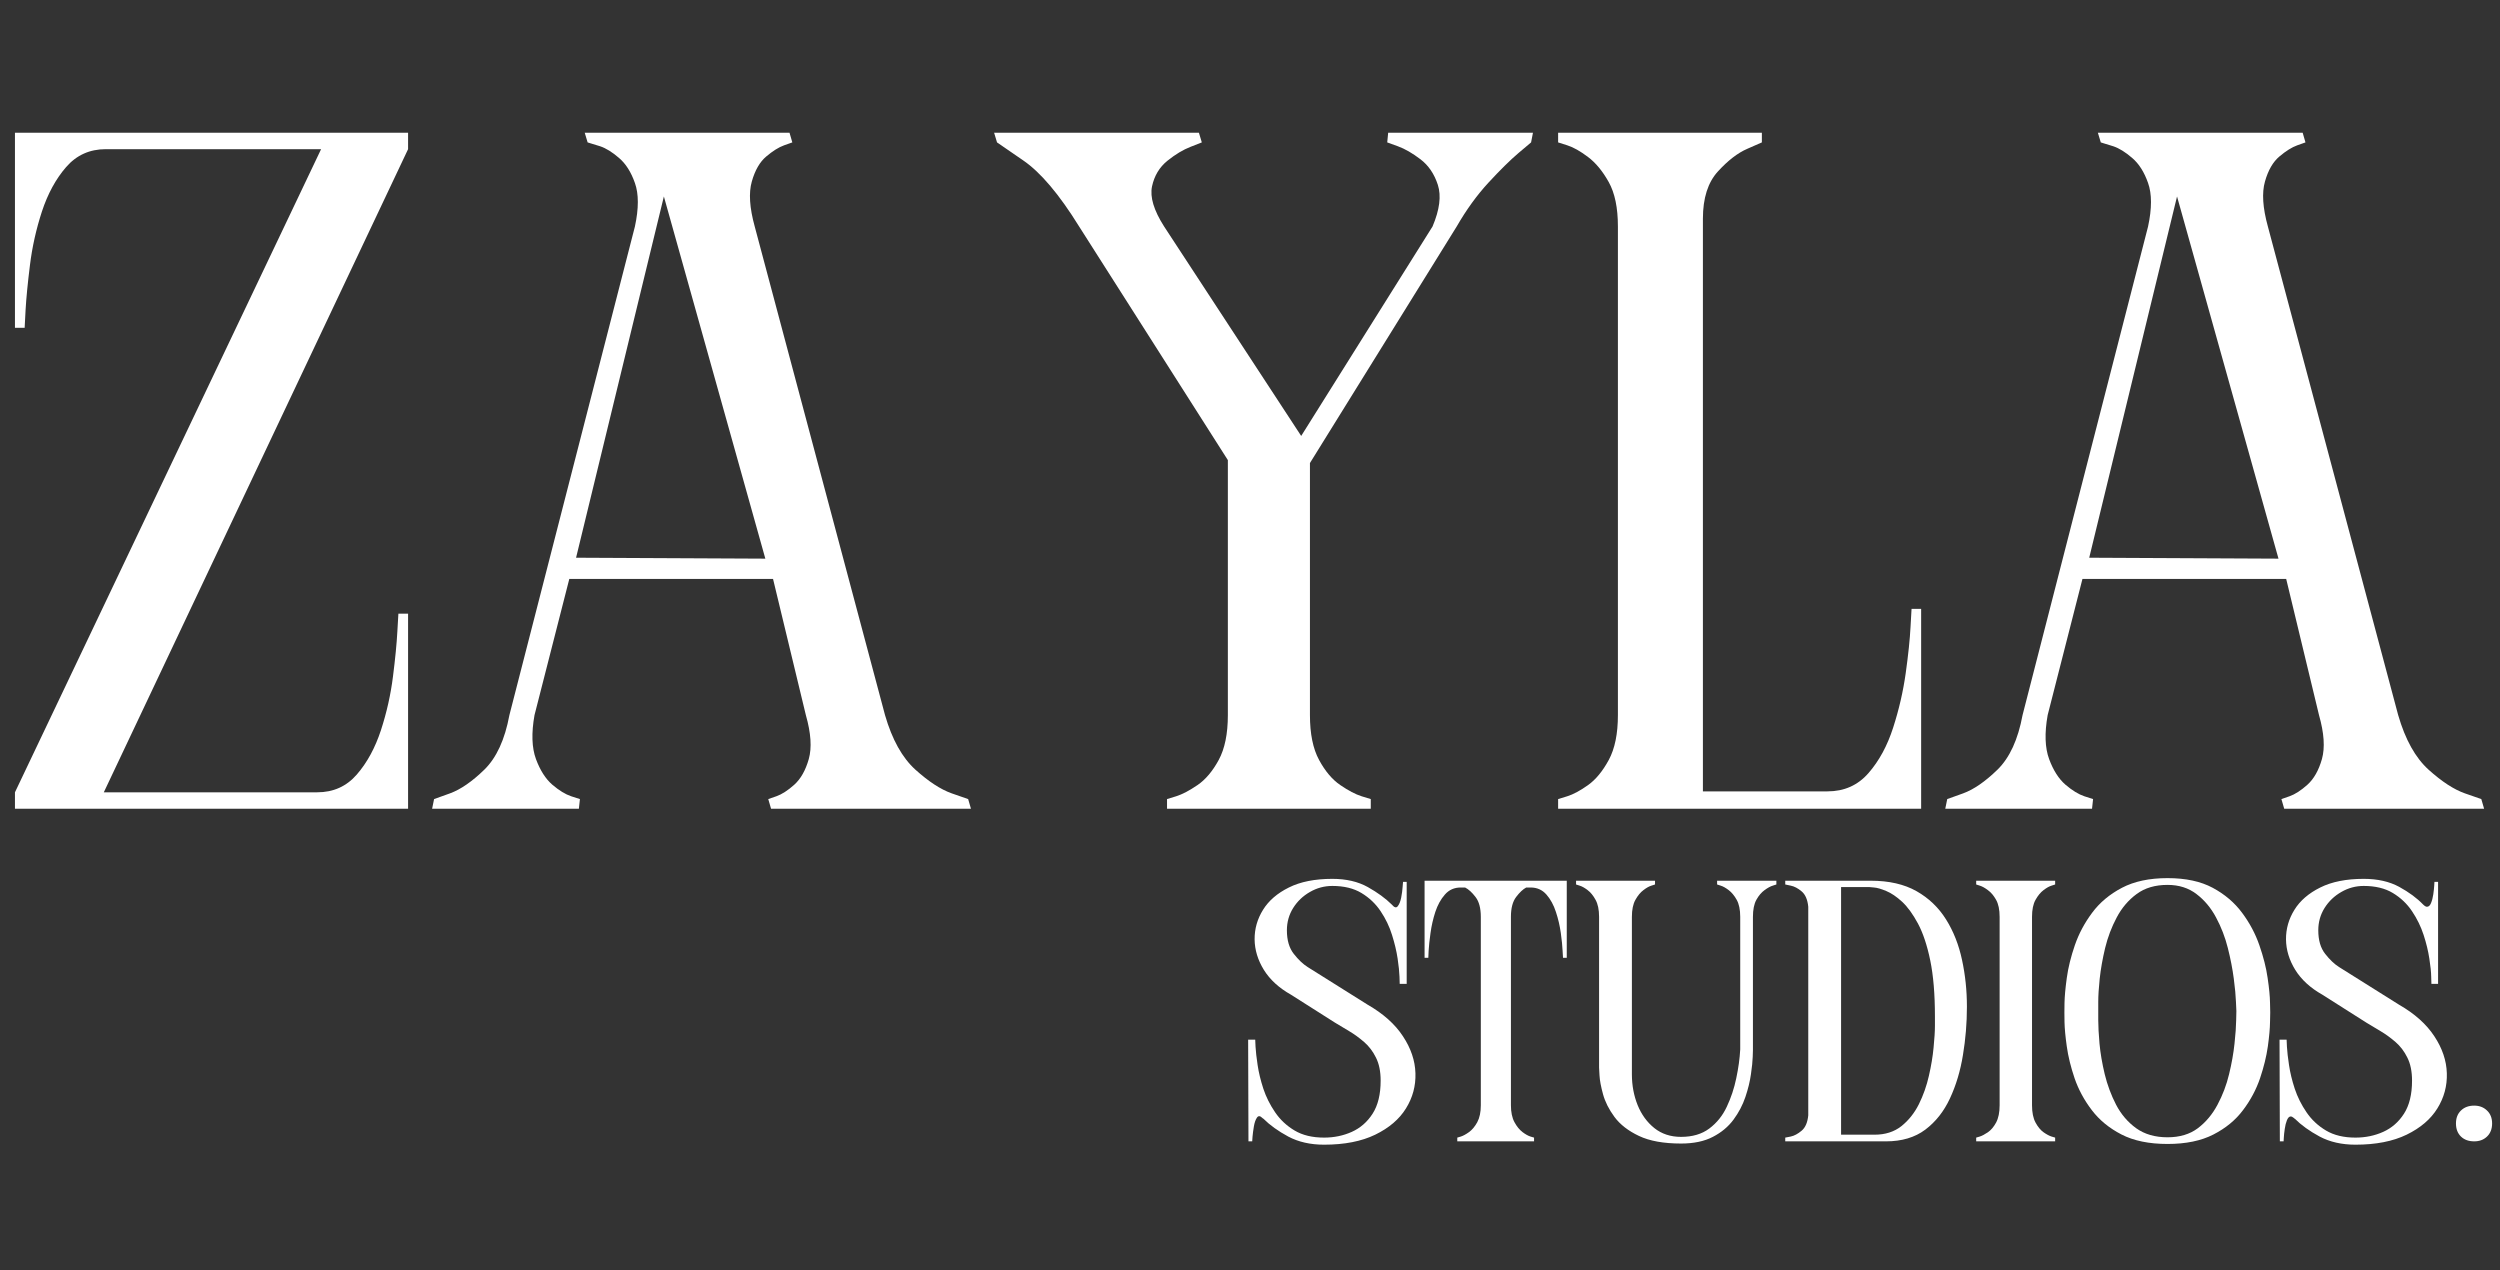
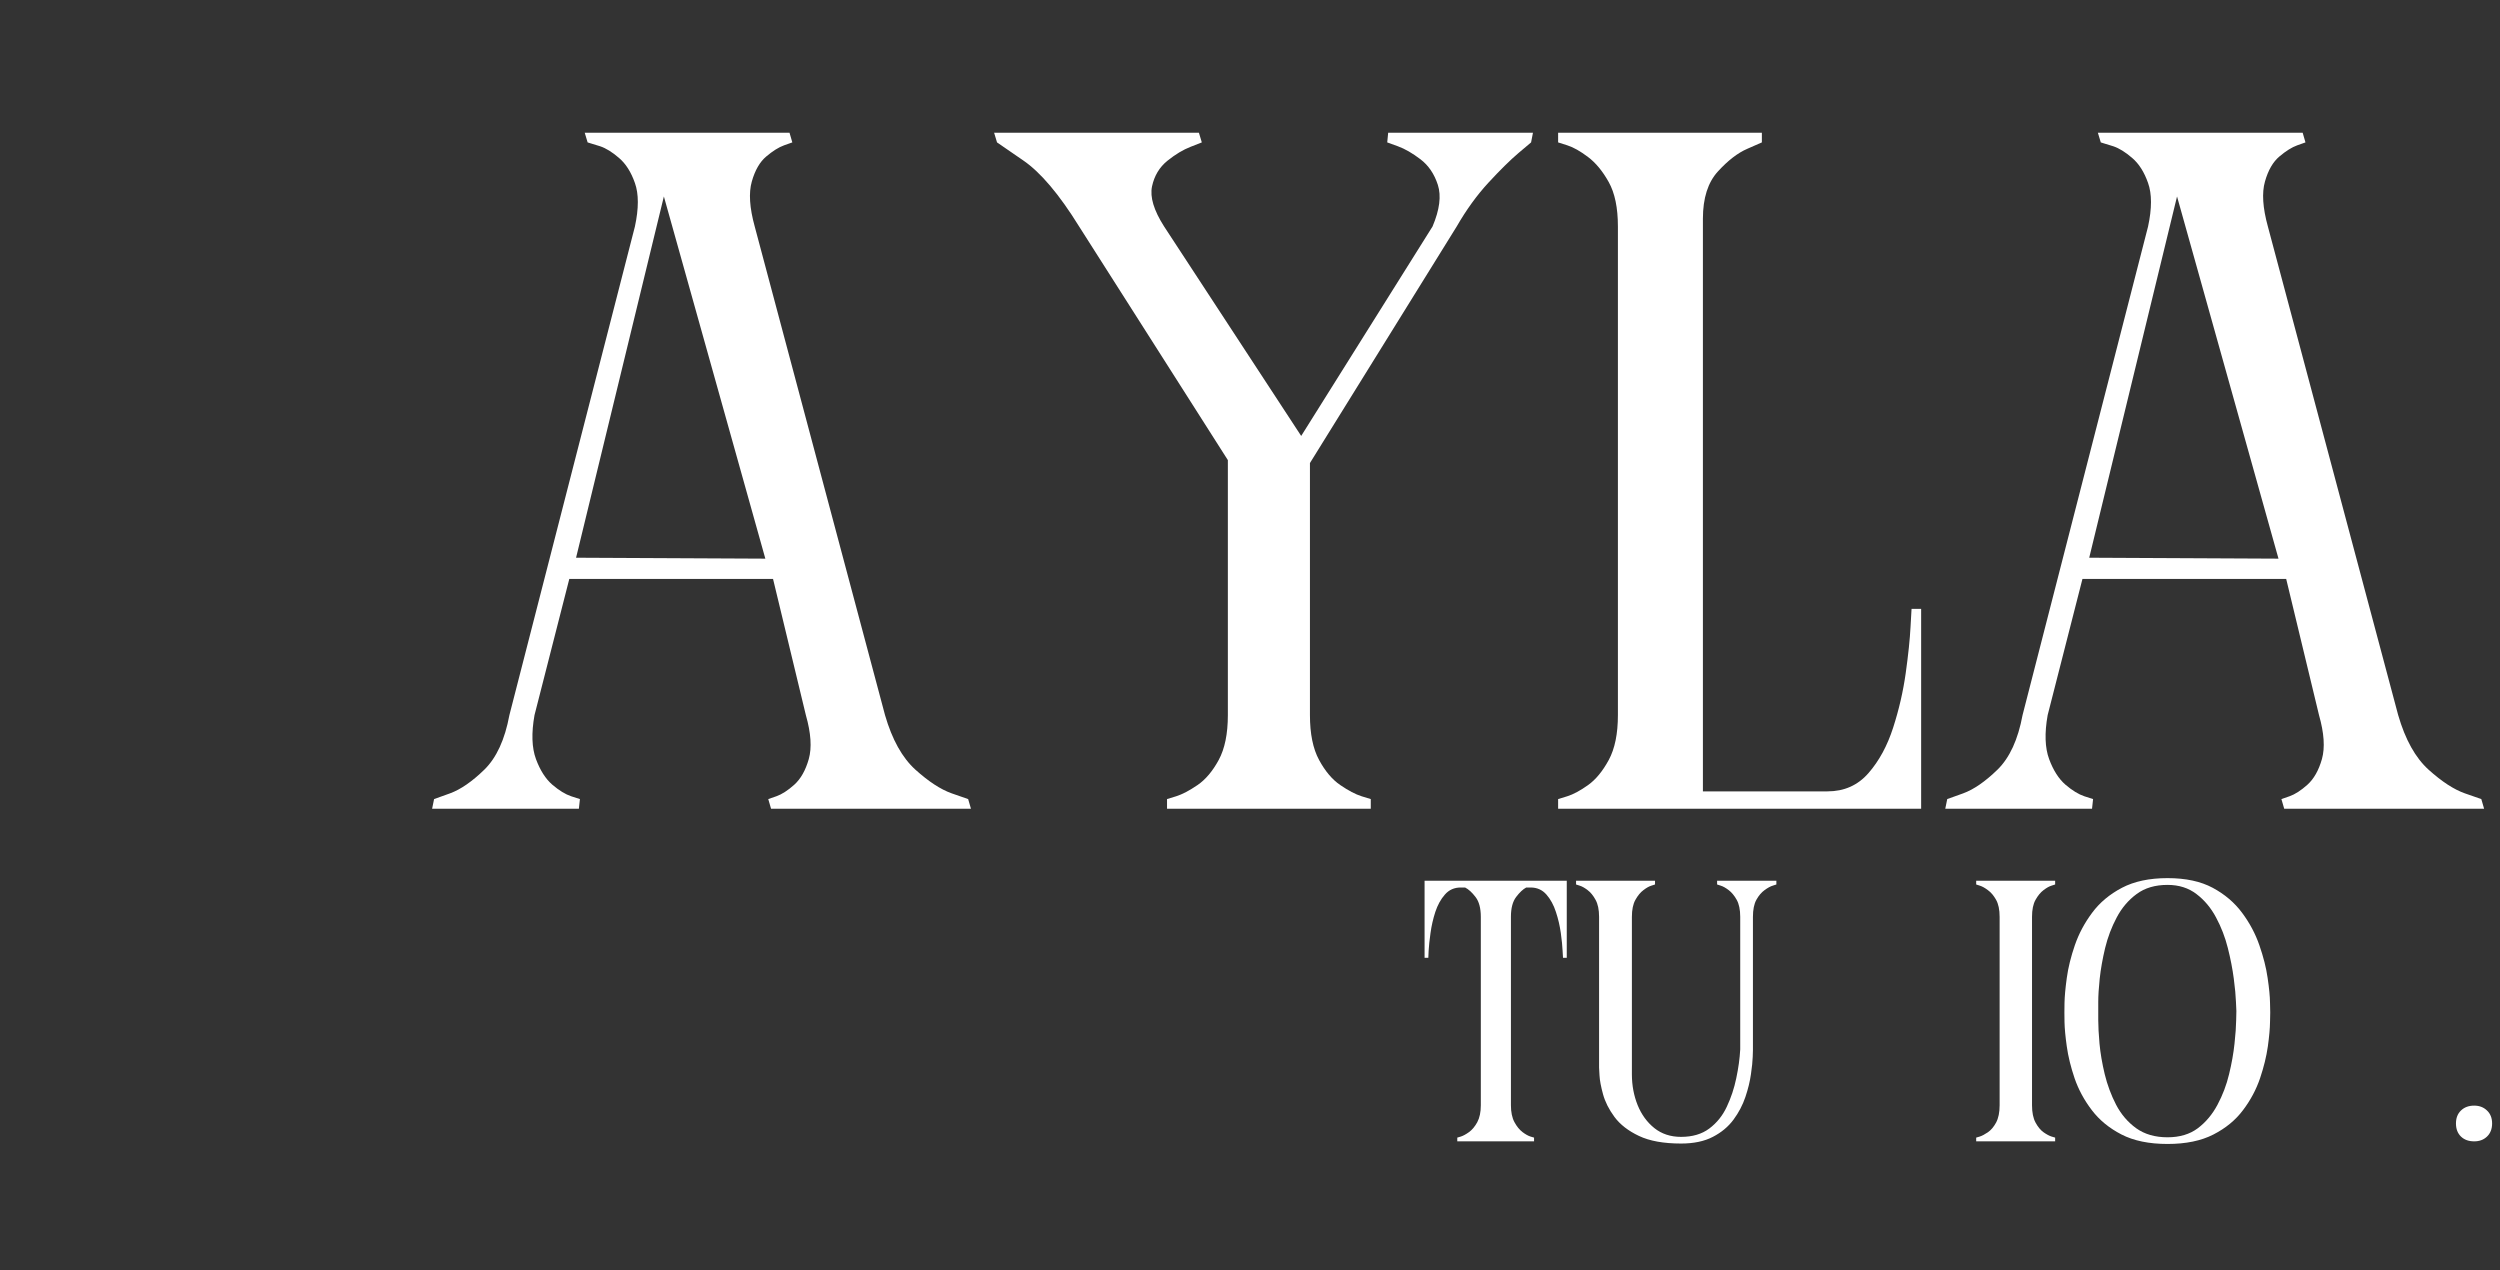
<svg xmlns="http://www.w3.org/2000/svg" version="1.0" preserveAspectRatio="xMidYMid meet" height="254" viewBox="0 0 375 190.5" zoomAndPan="magnify" width="500">
  <rect x="0" y="0" width="375" height="190.5" fill="#333333" stroke="none" />
  <defs>
    <g />
    <clipPath id="1b75512e1b">
      <path clip-rule="nonzero" d="M 0.492 14 L 374.508 14 L 374.508 159 L 0.492 159 Z M 0.492 14" />
    </clipPath>
    <clipPath id="1c293d6df5">
      <rect height="145" y="0" width="375" x="0" />
    </clipPath>
    <clipPath id="5bbad330ce">
      <path clip-rule="nonzero" d="M 186 129 L 374.508 129 L 374.508 186 L 186 186 Z M 186 129" />
    </clipPath>
    <clipPath id="0b6cd3febb">
      <rect height="57" y="0" width="189" x="0" />
    </clipPath>
  </defs>
  <g clip-path="url(#1b75512e1b)">
    <g transform="matrix(1, 0, 0, 1, 0, 14)">
      <g clip-path="url(#1c293d6df5)">
        <g fill-opacity="1" fill="#ffffff">
          <g transform="translate(0.509, 107.314)">
            <g>
-               <path d="M 1.734 -72.141 L 1.734 -101.406 L 60.703 -101.406 L 60.703 -98.938 L 15.062 -2.469 L 47.078 -2.469 C 49.492 -2.469 51.473 -3.359 53.016 -5.141 C 54.566 -6.93 55.773 -9.156 56.641 -11.812 C 57.504 -14.469 58.102 -17.145 58.438 -19.844 C 58.781 -22.551 59 -24.797 59.094 -26.578 C 59.195 -28.367 59.25 -29.266 59.25 -29.266 L 60.703 -29.266 L 60.703 0 L 1.734 0 L 1.734 -2.469 L 47.656 -98.938 L 15.359 -98.938 C 12.941 -98.938 10.957 -98.039 9.406 -96.25 C 7.863 -94.469 6.656 -92.25 5.781 -89.594 C 4.914 -86.938 4.316 -84.254 3.984 -81.547 C 3.648 -78.848 3.43 -76.602 3.328 -74.812 C 3.234 -73.031 3.188 -72.141 3.188 -72.141 Z M 1.734 -72.141" />
-             </g>
+               </g>
          </g>
        </g>
        <g fill-opacity="1" fill="#ffffff">
          <g transform="translate(63.082, 107.314)">
            <g>
              <path d="M 1.734 0 L 2.031 -1.453 C 2.031 -1.453 2.828 -1.738 4.422 -2.312 C 6.016 -2.895 7.727 -4.078 9.562 -5.859 C 11.395 -7.648 12.648 -10.379 13.328 -14.047 L 32.156 -87.344 C 32.738 -90.051 32.738 -92.223 32.156 -93.859 C 31.582 -95.504 30.785 -96.758 29.766 -97.625 C 28.754 -98.5 27.812 -99.082 26.938 -99.375 C 26.363 -99.562 25.906 -99.703 25.562 -99.797 C 25.227 -99.898 25.062 -99.953 25.062 -99.953 L 24.625 -101.406 L 55.344 -101.406 L 55.766 -99.953 C 55.766 -99.953 55.352 -99.805 54.531 -99.516 C 53.719 -99.223 52.828 -98.664 51.859 -97.844 C 50.891 -97.031 50.164 -95.773 49.688 -94.078 C 49.207 -92.391 49.352 -90.145 50.125 -87.344 L 69.672 -14.047 C 70.734 -10.379 72.254 -7.648 74.234 -5.859 C 76.211 -4.078 78.023 -2.895 79.672 -2.312 C 81.316 -1.738 82.141 -1.453 82.141 -1.453 L 82.562 0 L 52.578 0 L 52.156 -1.453 C 52.156 -1.453 52.562 -1.594 53.375 -1.875 C 54.195 -2.164 55.094 -2.742 56.062 -3.609 C 57.031 -4.484 57.754 -5.766 58.234 -7.453 C 58.711 -9.148 58.566 -11.348 57.797 -14.047 L 52.875 -34.469 L 22.312 -34.469 L 17.094 -14.047 C 16.613 -11.348 16.688 -9.148 17.312 -7.453 C 17.938 -5.766 18.754 -4.484 19.766 -3.609 C 20.785 -2.742 21.727 -2.164 22.594 -1.875 C 23.469 -1.594 23.906 -1.453 23.906 -1.453 L 23.75 0 Z M 23.328 -37.656 L 51.719 -37.516 L 36.5 -91.844 Z M 23.328 -37.656" />
            </g>
          </g>
        </g>
        <g fill-opacity="1" fill="#ffffff">
          <g transform="translate(147.382, 107.314)">
            <g>
              <path d="M 27.672 0 L 27.672 -1.453 C 27.672 -1.453 28.129 -1.594 29.047 -1.875 C 29.961 -2.164 31.023 -2.723 32.234 -3.547 C 33.441 -4.367 34.504 -5.625 35.422 -7.312 C 36.336 -9 36.797 -11.242 36.797 -14.047 L 36.797 -52.297 L 14.484 -87.344 C 11.492 -92.176 8.691 -95.484 6.078 -97.266 C 3.473 -99.055 2.172 -99.953 2.172 -99.953 L 1.734 -101.406 L 32.453 -101.406 L 32.891 -99.953 C 32.891 -99.953 32.332 -99.734 31.219 -99.297 C 30.102 -98.867 28.941 -98.172 27.734 -97.203 C 26.535 -96.234 25.766 -94.953 25.422 -93.359 C 25.086 -91.766 25.691 -89.758 27.234 -87.344 L 47.797 -55.922 L 67.5 -87.344 C 68.562 -89.852 68.828 -91.93 68.297 -93.578 C 67.766 -95.223 66.895 -96.504 65.688 -97.422 C 64.488 -98.336 63.359 -98.988 62.297 -99.375 C 61.234 -99.758 60.703 -99.953 60.703 -99.953 L 60.844 -101.406 L 82.562 -101.406 L 82.281 -99.953 C 82.281 -99.953 81.648 -99.422 80.391 -98.359 C 79.141 -97.297 77.645 -95.82 75.906 -93.938 C 74.164 -92.051 72.57 -89.852 71.125 -87.344 L 49.109 -51.859 L 49.109 -14.047 C 49.109 -11.242 49.566 -9 50.484 -7.312 C 51.398 -5.625 52.461 -4.367 53.672 -3.547 C 54.879 -2.723 55.941 -2.164 56.859 -1.875 C 57.773 -1.594 58.234 -1.453 58.234 -1.453 L 58.234 0 Z M 27.672 0" />
            </g>
          </g>
        </g>
        <g fill-opacity="1" fill="#ffffff">
          <g transform="translate(231.827, 107.314)">
            <g>
              <path d="M 54.906 -29.984 L 56.344 -29.984 L 56.344 0 L 1.891 0 L 1.891 -1.453 C 1.891 -1.453 2.348 -1.594 3.266 -1.875 C 4.18 -2.164 5.219 -2.723 6.375 -3.547 C 7.531 -4.367 8.566 -5.625 9.484 -7.312 C 10.398 -9 10.859 -11.242 10.859 -14.047 L 10.859 -87.344 C 10.859 -90.145 10.398 -92.363 9.484 -94 C 8.566 -95.645 7.531 -96.898 6.375 -97.766 C 5.219 -98.641 4.18 -99.223 3.266 -99.516 C 2.348 -99.805 1.891 -99.953 1.891 -99.953 L 1.891 -101.406 L 32.453 -101.406 L 32.453 -99.953 C 32.453 -99.953 31.727 -99.633 30.281 -99 C 28.832 -98.375 27.359 -97.238 25.859 -95.594 C 24.359 -93.957 23.609 -91.598 23.609 -88.516 L 23.609 -2.609 L 42.297 -2.609 C 44.805 -2.609 46.859 -3.523 48.453 -5.359 C 50.047 -7.191 51.273 -9.457 52.141 -12.156 C 53.016 -14.863 53.645 -17.594 54.031 -20.344 C 54.414 -23.102 54.656 -25.398 54.75 -27.234 C 54.852 -29.066 54.906 -29.984 54.906 -29.984 Z M 54.906 -29.984" />
            </g>
          </g>
        </g>
        <g fill-opacity="1" fill="#ffffff">
          <g transform="translate(290.055, 107.314)">
            <g>
              <path d="M 1.734 0 L 2.031 -1.453 C 2.031 -1.453 2.828 -1.738 4.422 -2.312 C 6.016 -2.895 7.727 -4.078 9.562 -5.859 C 11.395 -7.648 12.648 -10.379 13.328 -14.047 L 32.156 -87.344 C 32.738 -90.051 32.738 -92.223 32.156 -93.859 C 31.582 -95.504 30.785 -96.758 29.766 -97.625 C 28.754 -98.5 27.812 -99.082 26.938 -99.375 C 26.363 -99.562 25.906 -99.703 25.562 -99.797 C 25.227 -99.898 25.062 -99.953 25.062 -99.953 L 24.625 -101.406 L 55.344 -101.406 L 55.766 -99.953 C 55.766 -99.953 55.352 -99.805 54.531 -99.516 C 53.719 -99.223 52.828 -98.664 51.859 -97.844 C 50.891 -97.031 50.164 -95.773 49.688 -94.078 C 49.207 -92.391 49.352 -90.145 50.125 -87.344 L 69.672 -14.047 C 70.734 -10.379 72.254 -7.648 74.234 -5.859 C 76.211 -4.078 78.023 -2.895 79.672 -2.312 C 81.316 -1.738 82.141 -1.453 82.141 -1.453 L 82.562 0 L 52.578 0 L 52.156 -1.453 C 52.156 -1.453 52.562 -1.594 53.375 -1.875 C 54.195 -2.164 55.094 -2.742 56.062 -3.609 C 57.031 -4.484 57.754 -5.766 58.234 -7.453 C 58.711 -9.148 58.566 -11.348 57.797 -14.047 L 52.875 -34.469 L 22.312 -34.469 L 17.094 -14.047 C 16.613 -11.348 16.688 -9.148 17.312 -7.453 C 17.938 -5.766 18.754 -4.484 19.766 -3.609 C 20.785 -2.742 21.727 -2.164 22.594 -1.875 C 23.469 -1.594 23.906 -1.453 23.906 -1.453 L 23.75 0 Z M 23.328 -37.656 L 51.719 -37.516 L 36.5 -91.844 Z M 23.328 -37.656" />
            </g>
          </g>
        </g>
      </g>
    </g>
  </g>
  <g clip-path="url(#5bbad330ce)">
    <g transform="matrix(1, 0, 0, 1, 186, 129)">
      <g clip-path="url(#0b6cd3febb)">
        <g fill-opacity="1" fill="#ffffff">
          <g transform="translate(0.55, 42.203)">
            <g>
-               <path d="M 9.609 -26.141 L 18.594 -20.5 C 20.938 -19.156 22.703 -17.578 23.891 -15.766 C 25.086 -13.961 25.711 -12.113 25.766 -10.219 C 25.828 -8.32 25.352 -6.562 24.344 -4.938 C 23.344 -3.32 21.805 -2.008 19.734 -1 C 17.672 0 15.113 0.5 12.062 0.5 C 10.008 0.5 8.219 0.094 6.688 -0.719 C 5.164 -1.539 3.922 -2.438 2.953 -3.406 C 2.922 -3.406 2.867 -3.441 2.797 -3.516 C 2.461 -3.848 2.191 -3.859 1.984 -3.547 C 1.773 -3.234 1.625 -2.797 1.531 -2.234 C 1.438 -1.672 1.367 -1.156 1.328 -0.688 C 1.297 -0.227 1.281 0 1.281 0 L 0.719 0 L 0.672 -15.25 L 1.734 -15.25 C 1.734 -15.25 1.75 -14.895 1.781 -14.188 C 1.82 -13.477 1.926 -12.562 2.094 -11.438 C 2.258 -10.32 2.547 -9.141 2.953 -7.891 C 3.367 -6.648 3.957 -5.473 4.719 -4.359 C 5.477 -3.242 6.453 -2.332 7.641 -1.625 C 8.836 -0.914 10.312 -0.562 12.062 -0.562 C 13.551 -0.562 14.938 -0.848 16.219 -1.422 C 17.508 -2.004 18.551 -2.914 19.344 -4.156 C 20.145 -5.406 20.547 -7.055 20.547 -9.109 C 20.547 -10.484 20.312 -11.633 19.844 -12.562 C 19.383 -13.5 18.789 -14.281 18.062 -14.906 C 17.332 -15.539 16.578 -16.086 15.797 -16.547 C 15.016 -17.016 14.312 -17.438 13.688 -17.812 L 7.094 -22 C 5.301 -23.008 3.945 -24.25 3.031 -25.719 C 2.125 -27.188 1.66 -28.711 1.641 -30.297 C 1.629 -31.879 2.051 -33.359 2.906 -34.734 C 3.758 -36.109 5.051 -37.223 6.781 -38.078 C 8.508 -38.941 10.68 -39.375 13.297 -39.375 C 15.379 -39.375 17.156 -38.961 18.625 -38.141 C 20.094 -37.316 21.289 -36.441 22.219 -35.516 C 22.594 -35.066 22.891 -34.984 23.109 -35.266 C 23.336 -35.547 23.508 -35.973 23.625 -36.547 C 23.738 -37.129 23.812 -37.672 23.844 -38.172 C 23.883 -38.672 23.906 -38.922 23.906 -38.922 L 24.453 -38.922 L 24.453 -23.625 L 23.406 -23.625 C 23.406 -23.625 23.395 -23.977 23.375 -24.688 C 23.352 -25.395 23.258 -26.305 23.094 -27.422 C 22.926 -28.535 22.645 -29.719 22.25 -30.969 C 21.863 -32.219 21.297 -33.398 20.547 -34.516 C 19.805 -35.629 18.848 -36.539 17.672 -37.25 C 16.504 -37.957 15.047 -38.312 13.297 -38.312 C 12.098 -38.312 10.977 -38.008 9.938 -37.406 C 8.895 -36.812 8.055 -36.008 7.422 -35 C 6.797 -34 6.484 -32.883 6.484 -31.656 C 6.484 -30.176 6.828 -29 7.516 -28.125 C 8.203 -27.25 8.898 -26.586 9.609 -26.141 Z M 9.609 -26.141" />
-             </g>
+               </g>
          </g>
        </g>
        <g fill-opacity="1" fill="#ffffff">
          <g transform="translate(27.014, 42.203)">
            <g>
              <path d="M 5.578 0 L 5.578 -0.562 C 5.578 -0.562 5.754 -0.613 6.109 -0.719 C 6.461 -0.832 6.875 -1.055 7.344 -1.391 C 7.812 -1.734 8.223 -2.227 8.578 -2.875 C 8.93 -3.531 9.109 -4.379 9.109 -5.422 L 9.109 -33.672 C 9.109 -34.973 8.844 -35.969 8.312 -36.656 C 7.789 -37.344 7.27 -37.816 6.75 -38.078 L 6.094 -38.078 C 5.125 -38.078 4.332 -37.723 3.719 -37.016 C 3.102 -36.316 2.625 -35.445 2.281 -34.406 C 1.945 -33.363 1.707 -32.312 1.562 -31.25 C 1.414 -30.188 1.32 -29.301 1.281 -28.594 C 1.25 -27.883 1.234 -27.531 1.234 -27.531 L 0.672 -27.531 L 0.672 -39.094 L 22 -39.094 L 22 -27.531 L 21.438 -27.531 C 21.438 -27.531 21.414 -27.883 21.375 -28.594 C 21.344 -29.301 21.254 -30.188 21.109 -31.25 C 20.961 -32.312 20.719 -33.363 20.375 -34.406 C 20.039 -35.445 19.566 -36.316 18.953 -37.016 C 18.336 -37.723 17.547 -38.078 16.578 -38.078 L 15.922 -38.078 C 15.43 -37.816 14.926 -37.344 14.406 -36.656 C 13.883 -35.969 13.625 -34.973 13.625 -33.672 L 13.625 -5.422 C 13.625 -4.379 13.801 -3.531 14.156 -2.875 C 14.508 -2.227 14.91 -1.734 15.359 -1.391 C 15.805 -1.055 16.207 -0.832 16.562 -0.719 C 16.914 -0.613 17.094 -0.562 17.094 -0.562 L 17.094 0 Z M 5.578 0" />
            </g>
          </g>
        </g>
        <g fill-opacity="1" fill="#ffffff">
          <g transform="translate(49.737, 42.203)">
            <g>
              <path d="M 16.422 0.328 C 13.816 0.328 11.711 -0.051 10.109 -0.812 C 8.504 -1.57 7.281 -2.52 6.438 -3.656 C 5.602 -4.789 5.031 -5.926 4.719 -7.062 C 4.406 -8.195 4.227 -9.145 4.188 -9.906 C 4.145 -10.676 4.125 -11.062 4.125 -11.062 L 4.125 -33.672 C 4.125 -34.754 3.945 -35.609 3.594 -36.234 C 3.25 -36.867 2.852 -37.352 2.406 -37.688 C 1.957 -38.031 1.555 -38.254 1.203 -38.359 C 0.848 -38.473 0.672 -38.531 0.672 -38.531 L 0.672 -39.094 L 12.516 -39.094 L 12.516 -38.531 C 12.516 -38.531 12.336 -38.473 11.984 -38.359 C 11.629 -38.254 11.227 -38.031 10.781 -37.688 C 10.332 -37.352 9.93 -36.867 9.578 -36.234 C 9.223 -35.609 9.047 -34.754 9.047 -33.672 L 9.047 -10.047 C 9.047 -8.41 9.332 -6.875 9.906 -5.438 C 10.488 -4.008 11.328 -2.859 12.422 -1.984 C 13.523 -1.109 14.859 -0.672 16.422 -0.672 C 18.129 -0.672 19.539 -1.086 20.656 -1.922 C 21.781 -2.766 22.656 -3.852 23.281 -5.188 C 23.914 -6.531 24.391 -7.957 24.703 -9.469 C 25.023 -10.977 25.223 -12.422 25.297 -13.797 L 25.297 -33.672 C 25.297 -34.754 25.117 -35.609 24.766 -36.234 C 24.41 -36.867 24.008 -37.352 23.562 -37.688 C 23.113 -38.031 22.711 -38.254 22.359 -38.359 C 22.004 -38.473 21.828 -38.531 21.828 -38.531 L 21.828 -39.094 L 30.719 -39.094 L 30.719 -38.531 C 30.719 -38.531 30.539 -38.473 30.188 -38.359 C 29.832 -38.254 29.422 -38.031 28.953 -37.688 C 28.484 -37.352 28.07 -36.867 27.719 -36.234 C 27.375 -35.609 27.203 -34.754 27.203 -33.672 L 27.203 -13.688 C 27.203 -13.688 27.191 -13.348 27.172 -12.672 C 27.148 -12.004 27.062 -11.141 26.906 -10.078 C 26.758 -9.016 26.484 -7.879 26.078 -6.672 C 25.672 -5.461 25.078 -4.328 24.297 -3.266 C 23.516 -2.203 22.477 -1.336 21.188 -0.672 C 19.906 -0.004 18.316 0.328 16.422 0.328 Z M 16.422 0.328" />
            </g>
          </g>
        </g>
        <g fill-opacity="1" fill="#ffffff">
          <g transform="translate(81.115, 42.203)">
            <g>
-               <path d="M 0.672 -39.094 L 13.516 -39.094 C 16.234 -39.094 18.516 -38.57 20.359 -37.531 C 22.203 -36.488 23.68 -35.07 24.797 -33.281 C 25.91 -31.5 26.707 -29.477 27.188 -27.219 C 27.676 -24.969 27.922 -22.633 27.922 -20.219 L 27.922 -20.156 C 27.922 -17.738 27.723 -15.336 27.328 -12.953 C 26.941 -10.566 26.289 -8.395 25.375 -6.438 C 24.469 -4.488 23.234 -2.926 21.672 -1.75 C 20.109 -0.582 18.148 0 15.797 0 L 0.672 0 L 0.672 -0.562 C 0.672 -0.562 0.941 -0.613 1.484 -0.719 C 2.023 -0.832 2.57 -1.125 3.125 -1.594 C 3.688 -2.062 4.02 -2.832 4.125 -3.906 L 4.125 -35.188 C 4.02 -36.258 3.688 -37.031 3.125 -37.5 C 2.57 -37.969 2.023 -38.254 1.484 -38.359 C 0.941 -38.473 0.672 -38.531 0.672 -38.531 Z M 9.047 -1 L 14.078 -1 C 15.672 -1 17.008 -1.426 18.094 -2.281 C 19.176 -3.145 20.051 -4.242 20.719 -5.578 C 21.383 -6.922 21.883 -8.336 22.219 -9.828 C 22.562 -11.316 22.797 -12.727 22.922 -14.062 C 23.055 -15.406 23.125 -16.504 23.125 -17.359 C 23.125 -18.223 23.125 -18.656 23.125 -18.656 L 23.125 -18.703 C 23.125 -22.055 22.891 -24.867 22.422 -27.141 C 21.953 -29.41 21.336 -31.254 20.578 -32.672 C 19.816 -34.086 19.023 -35.176 18.203 -35.938 C 17.379 -36.695 16.586 -37.234 15.828 -37.547 C 15.066 -37.867 14.453 -38.047 13.984 -38.078 C 13.523 -38.117 13.297 -38.141 13.297 -38.141 L 9.047 -38.141 Z M 9.047 -1" />
-             </g>
+               </g>
          </g>
        </g>
        <g fill-opacity="1" fill="#ffffff">
          <g transform="translate(109.756, 42.203)">
            <g>
              <path d="M 12.516 -39.094 L 12.516 -38.531 C 12.516 -38.531 12.336 -38.473 11.984 -38.359 C 11.629 -38.254 11.227 -38.031 10.781 -37.688 C 10.332 -37.352 9.93 -36.867 9.578 -36.234 C 9.223 -35.609 9.047 -34.754 9.047 -33.672 L 9.047 -5.422 C 9.047 -4.336 9.223 -3.469 9.578 -2.812 C 9.93 -2.164 10.332 -1.68 10.781 -1.359 C 11.227 -1.047 11.629 -0.832 11.984 -0.719 C 12.336 -0.613 12.516 -0.562 12.516 -0.562 L 12.516 0 L 0.672 0 L 0.672 -0.562 C 0.672 -0.562 0.848 -0.613 1.203 -0.719 C 1.555 -0.832 1.961 -1.047 2.422 -1.359 C 2.891 -1.68 3.301 -2.164 3.656 -2.812 C 4.008 -3.469 4.188 -4.336 4.188 -5.422 L 4.188 -33.672 C 4.188 -34.754 4.008 -35.609 3.656 -36.234 C 3.301 -36.867 2.891 -37.352 2.422 -37.688 C 1.961 -38.031 1.555 -38.254 1.203 -38.359 C 0.848 -38.473 0.672 -38.531 0.672 -38.531 L 0.672 -39.094 Z M 12.516 -39.094" />
            </g>
          </g>
        </g>
        <g fill-opacity="1" fill="#ffffff">
          <g transform="translate(122.988, 42.203)">
            <g>
              <path d="M 31.547 -19.328 C 31.547 -19.328 31.535 -18.848 31.516 -17.891 C 31.504 -16.941 31.395 -15.723 31.188 -14.234 C 30.977 -12.742 30.586 -11.148 30.016 -9.453 C 29.441 -7.766 28.594 -6.176 27.469 -4.688 C 26.352 -3.195 24.875 -1.977 23.031 -1.031 C 21.188 -0.082 18.891 0.391 16.141 0.391 C 13.379 0.391 11.078 -0.082 9.234 -1.031 C 7.398 -1.977 5.914 -3.195 4.781 -4.688 C 3.645 -6.176 2.785 -7.766 2.203 -9.453 C 1.629 -11.148 1.238 -12.742 1.031 -14.234 C 0.82 -15.723 0.707 -16.941 0.688 -17.891 C 0.676 -18.848 0.672 -19.328 0.672 -19.328 C 0.672 -19.328 0.676 -19.805 0.688 -20.766 C 0.707 -21.734 0.82 -22.984 1.031 -24.516 C 1.238 -26.047 1.641 -27.676 2.234 -29.406 C 2.828 -31.133 3.691 -32.758 4.828 -34.281 C 5.961 -35.812 7.453 -37.062 9.297 -38.031 C 11.141 -39 13.422 -39.484 16.141 -39.484 C 18.859 -39.484 21.117 -39 22.922 -38.031 C 24.723 -37.062 26.191 -35.812 27.328 -34.281 C 28.461 -32.758 29.328 -31.133 29.922 -29.406 C 30.523 -27.676 30.938 -26.047 31.156 -24.516 C 31.383 -22.984 31.504 -21.734 31.516 -20.766 C 31.535 -19.805 31.547 -19.328 31.547 -19.328 Z M 16.141 -0.609 C 17.961 -0.609 19.477 -1.062 20.688 -1.969 C 21.895 -2.883 22.879 -4.062 23.641 -5.5 C 24.41 -6.938 24.988 -8.461 25.375 -10.078 C 25.77 -11.703 26.039 -13.227 26.188 -14.656 C 26.344 -16.094 26.426 -17.266 26.438 -18.172 C 26.457 -19.086 26.469 -19.547 26.469 -19.547 C 26.469 -19.547 26.445 -20 26.406 -20.906 C 26.375 -21.82 26.266 -22.992 26.078 -24.422 C 25.891 -25.859 25.594 -27.383 25.188 -29 C 24.781 -30.625 24.191 -32.148 23.422 -33.578 C 22.66 -35.016 21.68 -36.188 20.484 -37.094 C 19.297 -38.008 17.848 -38.469 16.141 -38.469 C 14.273 -38.469 12.727 -38.008 11.5 -37.094 C 10.27 -36.188 9.273 -35.016 8.516 -33.578 C 7.754 -32.148 7.176 -30.625 6.781 -29 C 6.395 -27.383 6.125 -25.859 5.969 -24.422 C 5.82 -22.992 5.75 -21.82 5.75 -20.906 C 5.75 -20 5.75 -19.547 5.75 -19.547 C 5.75 -19.547 5.75 -19.086 5.75 -18.172 C 5.75 -17.266 5.812 -16.094 5.938 -14.656 C 6.07 -13.227 6.332 -11.703 6.719 -10.078 C 7.113 -8.461 7.68 -6.938 8.422 -5.5 C 9.172 -4.062 10.176 -2.883 11.438 -1.969 C 12.707 -1.062 14.273 -0.609 16.141 -0.609 Z M 16.141 -0.609" />
            </g>
          </g>
        </g>
        <g fill-opacity="1" fill="#ffffff">
          <g transform="translate(155.259, 42.203)">
            <g>
-               <path d="M 9.609 -26.141 L 18.594 -20.5 C 20.938 -19.156 22.703 -17.578 23.891 -15.766 C 25.086 -13.961 25.711 -12.113 25.766 -10.219 C 25.828 -8.32 25.352 -6.562 24.344 -4.938 C 23.344 -3.32 21.805 -2.008 19.734 -1 C 17.672 0 15.113 0.5 12.062 0.5 C 10.008 0.5 8.219 0.094 6.688 -0.719 C 5.164 -1.539 3.922 -2.438 2.953 -3.406 C 2.879 -3.406 2.844 -3.441 2.844 -3.516 L 2.797 -3.516 C 2.641 -3.66 2.488 -3.734 2.344 -3.734 C 2.125 -3.734 1.938 -3.547 1.781 -3.172 C 1.633 -2.805 1.523 -2.367 1.453 -1.859 C 1.379 -1.359 1.332 -0.922 1.312 -0.547 C 1.289 -0.18 1.281 0 1.281 0 L 0.719 0 L 0.672 -15.25 L 1.734 -15.25 C 1.734 -15.25 1.75 -14.895 1.781 -14.188 C 1.82 -13.477 1.926 -12.562 2.094 -11.438 C 2.258 -10.32 2.547 -9.141 2.953 -7.891 C 3.367 -6.648 3.957 -5.473 4.719 -4.359 C 5.477 -3.242 6.453 -2.332 7.641 -1.625 C 8.836 -0.914 10.312 -0.562 12.062 -0.562 C 13.551 -0.562 14.938 -0.848 16.219 -1.422 C 17.508 -2.004 18.551 -2.914 19.344 -4.156 C 20.145 -5.406 20.547 -7.055 20.547 -9.109 C 20.547 -10.484 20.312 -11.633 19.844 -12.562 C 19.383 -13.5 18.789 -14.281 18.062 -14.906 C 17.332 -15.539 16.578 -16.086 15.797 -16.547 C 15.016 -17.016 14.312 -17.438 13.688 -17.812 L 7.094 -22 C 5.301 -23.008 3.945 -24.25 3.031 -25.719 C 2.125 -27.188 1.66 -28.711 1.641 -30.297 C 1.629 -31.879 2.051 -33.359 2.906 -34.734 C 3.758 -36.109 5.051 -37.223 6.781 -38.078 C 8.508 -38.941 10.68 -39.375 13.297 -39.375 C 15.379 -39.375 17.156 -38.973 18.625 -38.172 C 20.094 -37.367 21.289 -36.484 22.219 -35.516 C 22.445 -35.297 22.633 -35.188 22.781 -35.188 C 23.039 -35.188 23.242 -35.367 23.391 -35.734 C 23.547 -36.109 23.66 -36.547 23.734 -37.047 C 23.805 -37.555 23.852 -37.992 23.875 -38.359 C 23.895 -38.734 23.906 -38.922 23.906 -38.922 L 24.453 -38.922 L 24.453 -23.625 L 23.453 -23.625 C 23.453 -23.625 23.441 -23.977 23.422 -24.688 C 23.41 -25.395 23.316 -26.305 23.141 -27.422 C 22.973 -28.535 22.688 -29.719 22.281 -30.969 C 21.875 -32.219 21.297 -33.398 20.547 -34.516 C 19.805 -35.629 18.848 -36.539 17.672 -37.25 C 16.504 -37.957 15.047 -38.312 13.297 -38.312 C 12.098 -38.312 10.977 -38.008 9.938 -37.406 C 8.895 -36.812 8.055 -36.008 7.422 -35 C 6.797 -34 6.484 -32.883 6.484 -31.656 C 6.484 -30.176 6.828 -29 7.516 -28.125 C 8.203 -27.25 8.898 -26.586 9.609 -26.141 Z M 9.609 -26.141" />
-             </g>
+               </g>
          </g>
        </g>
        <g fill-opacity="1" fill="#ffffff">
          <g transform="translate(181.723, 42.203)">
            <g>
              <path d="M 0.672 -2.688 C 0.672 -3.5 0.922 -4.145 1.422 -4.625 C 1.922 -5.113 2.582 -5.359 3.406 -5.359 C 4.188 -5.359 4.828 -5.113 5.328 -4.625 C 5.836 -4.145 6.094 -3.5 6.094 -2.688 C 6.094 -1.863 5.836 -1.207 5.328 -0.719 C 4.828 -0.238 4.188 0 3.406 0 C 2.582 0 1.922 -0.238 1.422 -0.719 C 0.922 -1.207 0.672 -1.863 0.672 -2.688 Z M 0.672 -2.688" />
            </g>
          </g>
        </g>
      </g>
    </g>
  </g>
</svg>